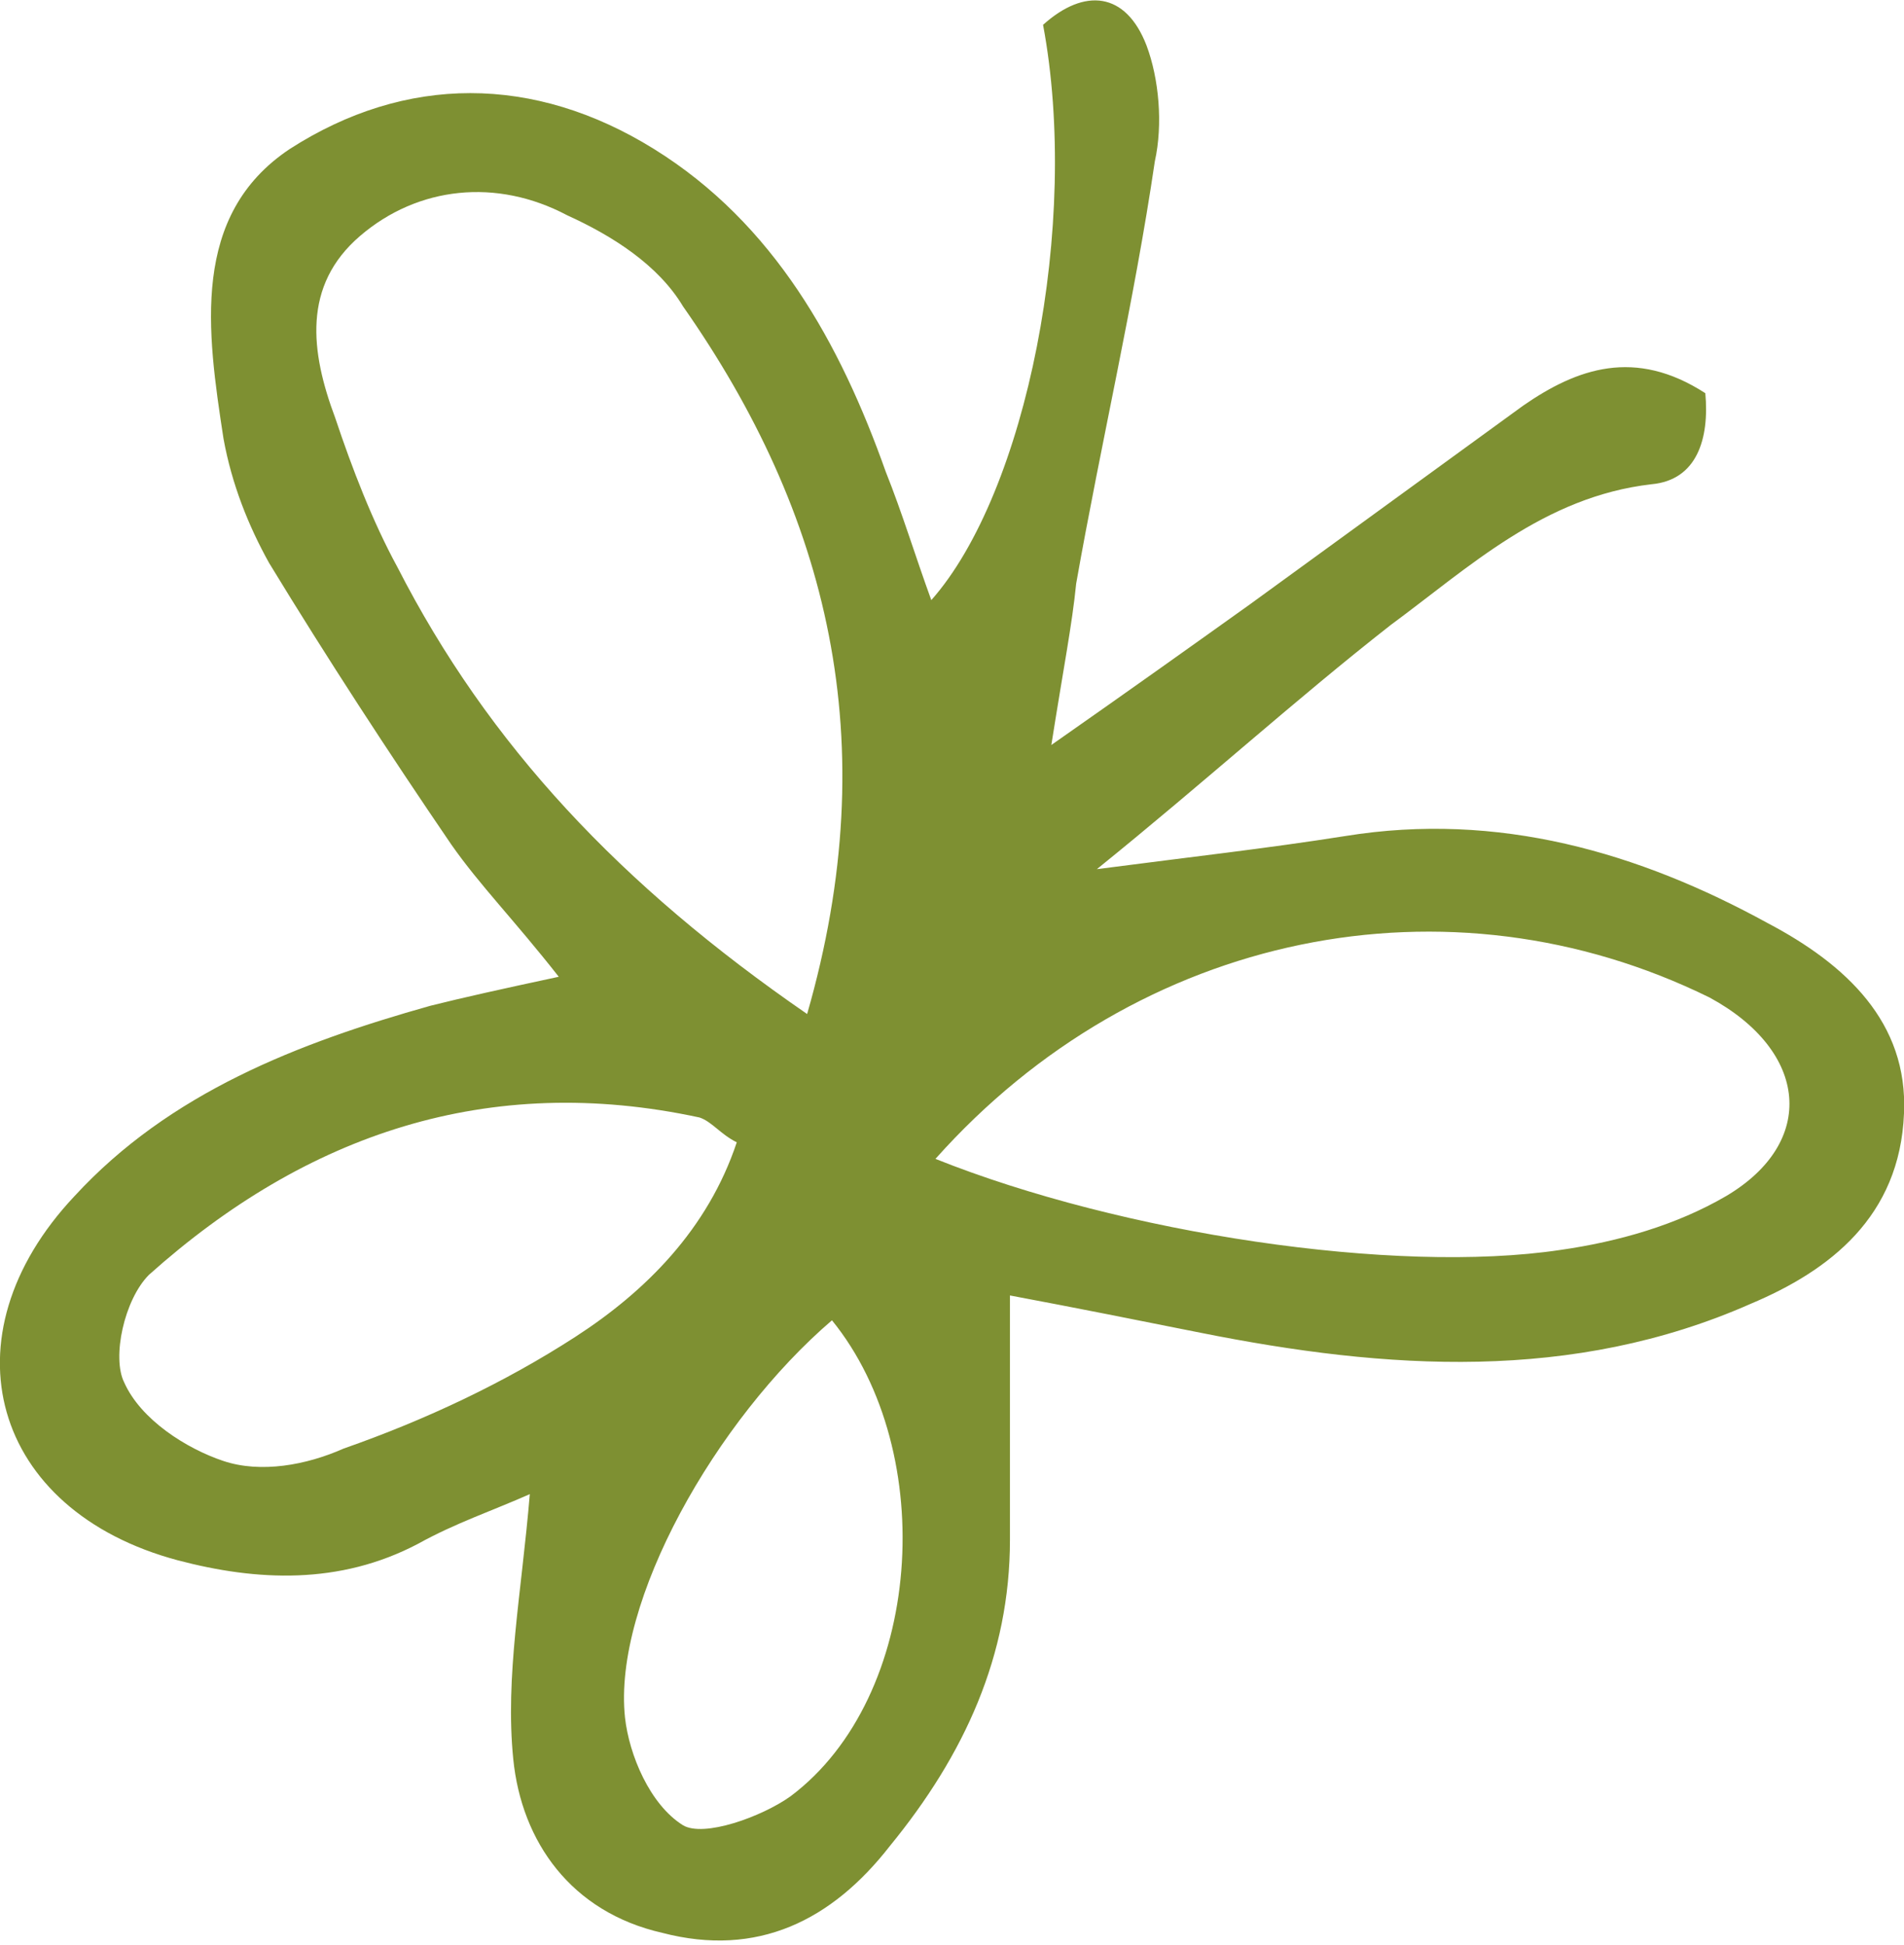
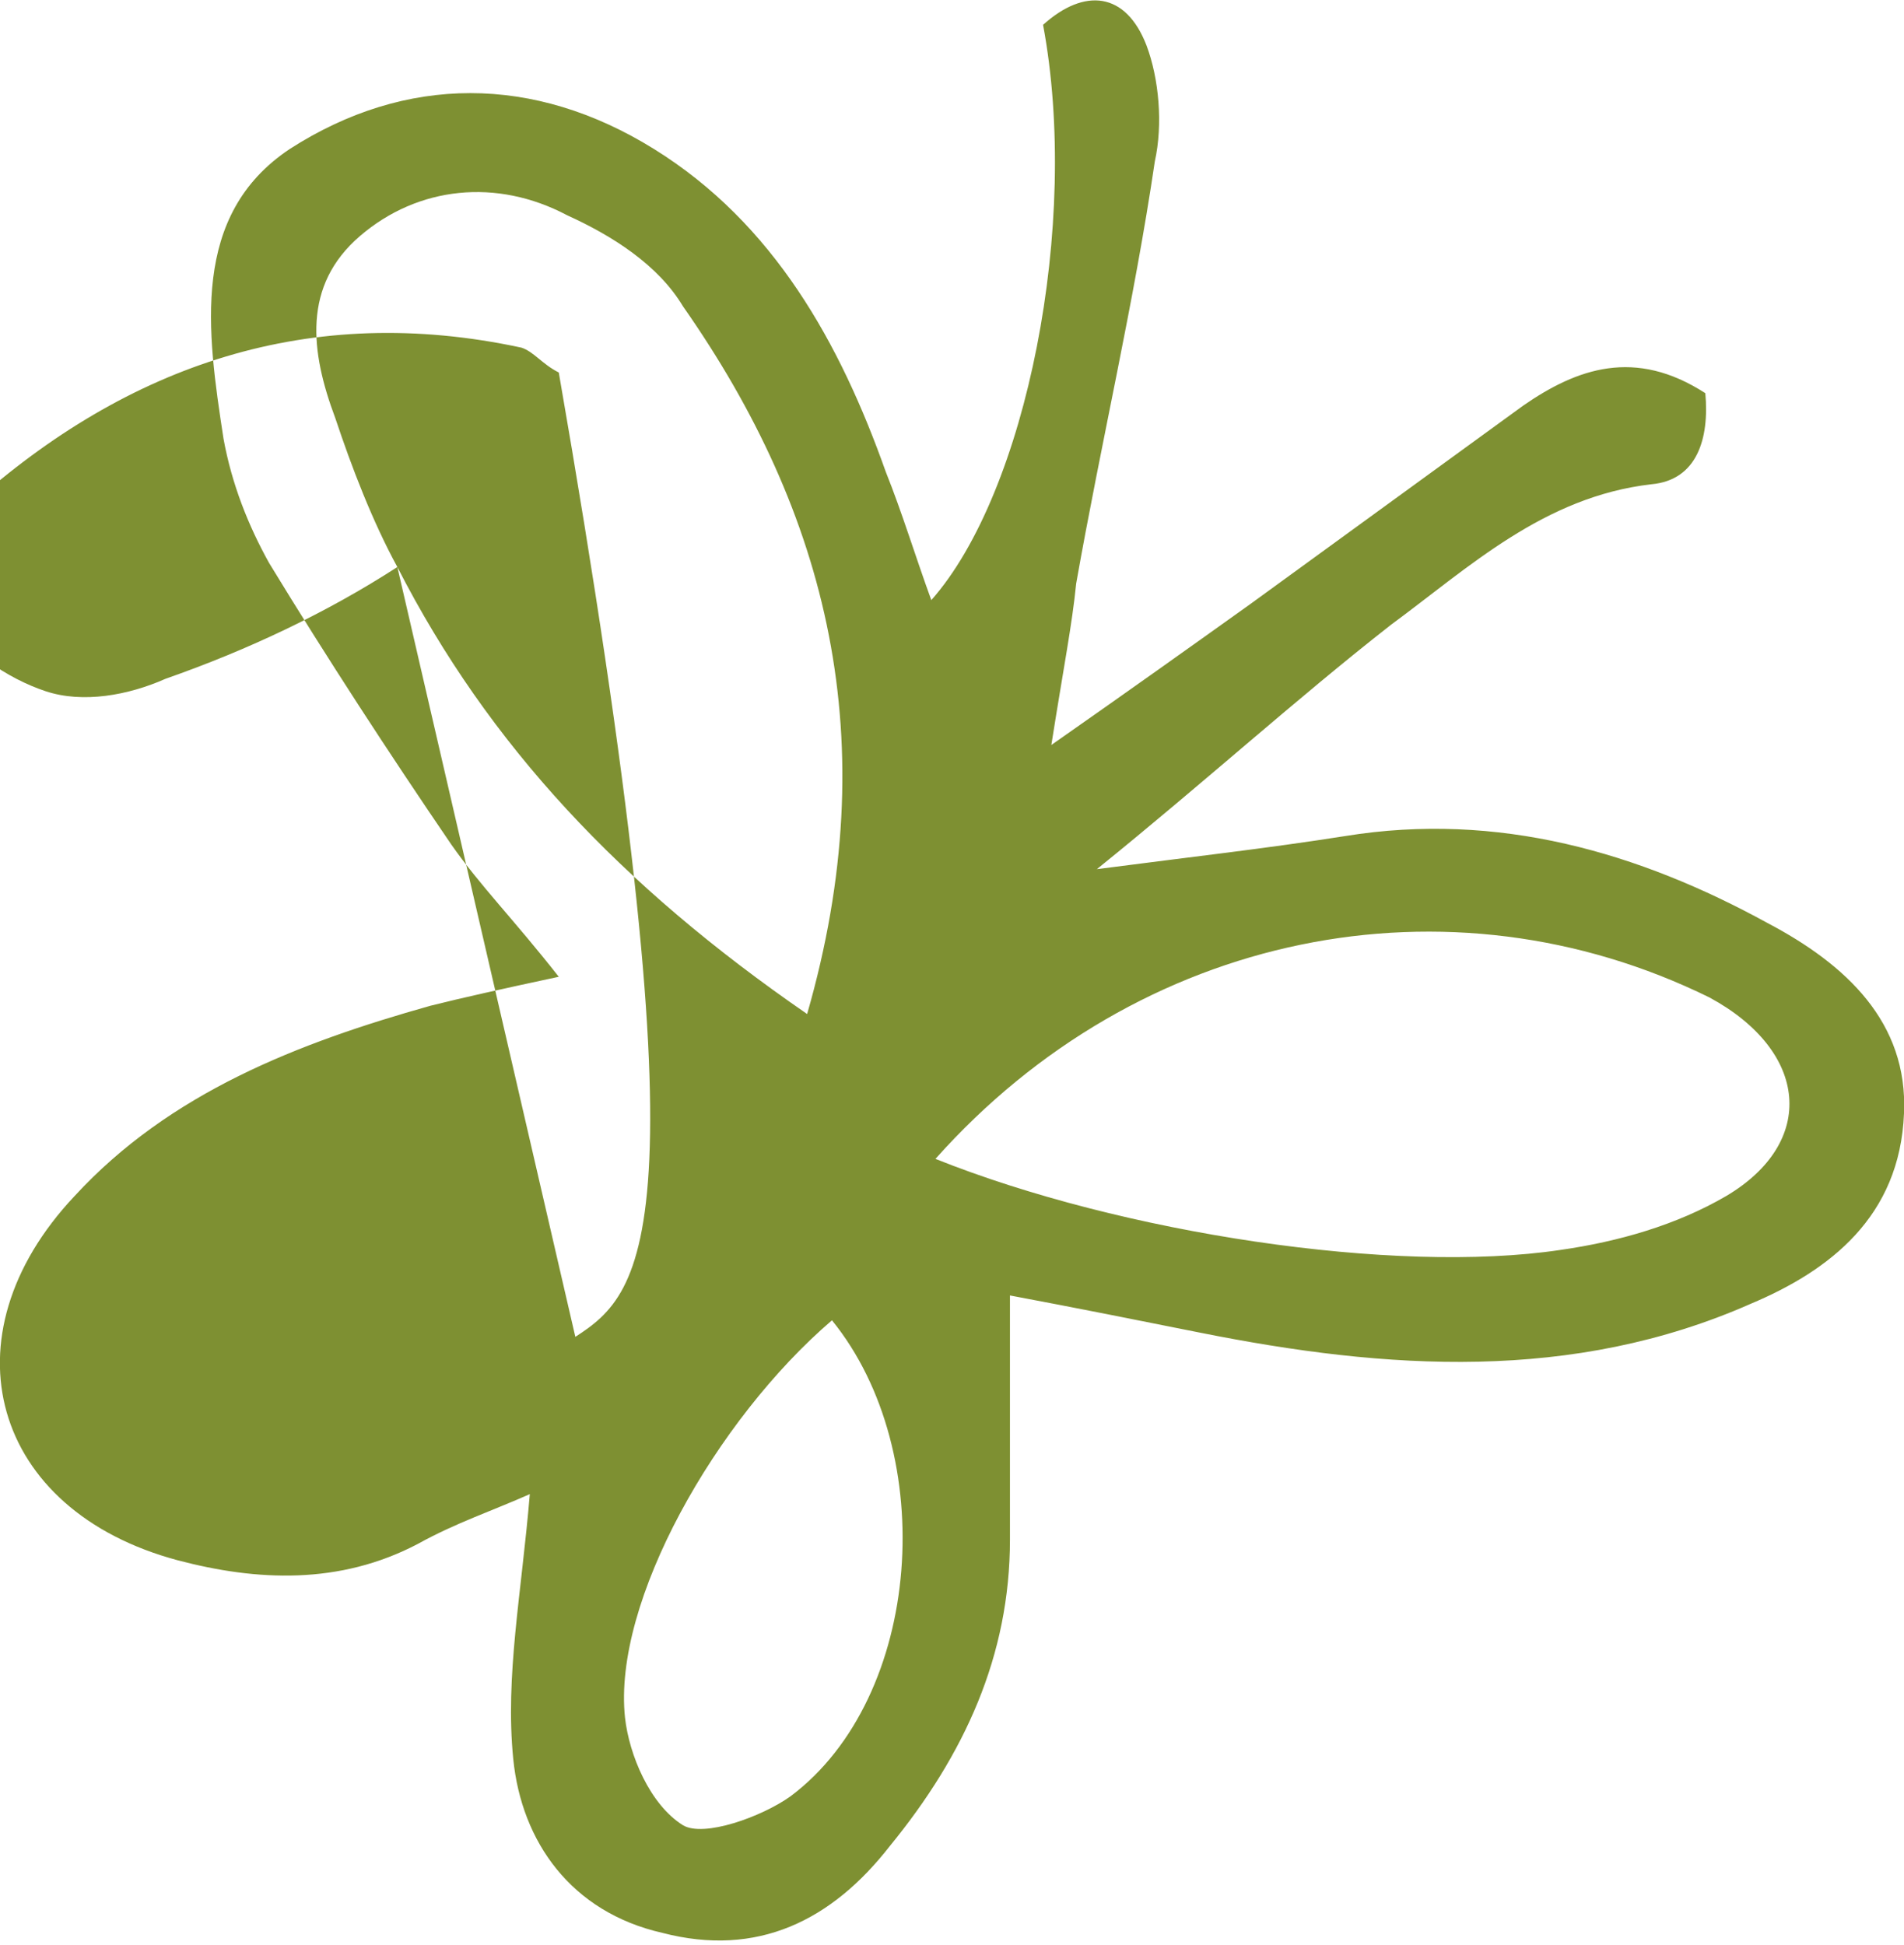
<svg xmlns="http://www.w3.org/2000/svg" version="1.1" id="Capa_1" x="0px" y="0px" viewBox="0 0 46 47" style="enable-background:new 0 0 46 47;" xml:space="preserve">
  <style type="text/css">
	.st0{fill:#7E9032;}
</style>
  <g>
-     <path class="st0" d="M42.7,22.3c-3.1-1.7-6.5-2.7-10.2-2.1c-1.9,0.3-3.7,0.5-6,0.8c2.6-2.1,4.8-4.1,7.1-5.9   c1.9-1.4,3.7-3.1,6.3-3.4c1.1-0.1,1.4-1.1,1.3-2.2c-1.7-1.1-3.1-0.6-4.4,0.3c-2.2,1.6-4.4,3.2-6.6,4.8c-1.4,1-2.8,2-4.8,3.4   c0.3-1.9,0.5-2.9,0.6-3.9c0.6-3.4,1.4-6.8,1.9-10.2c0.2-0.9,0.1-2-0.2-2.8c-0.5-1.3-1.5-1.4-2.5-0.5c0.9,4.8-0.4,11.3-2.7,13.9   c-0.4-1.1-0.7-2.1-1.1-3.1c-1.1-3.1-2.7-6-5.6-7.8c-2.9-1.8-6-1.8-8.8,0C4.6,5.2,5,8,5.4,10.6c0.2,1.1,0.6,2.1,1.1,3   c1.4,2.3,2.9,4.6,4.4,6.8c0.7,1,1.5,1.8,2.6,3.2c-1.4,0.3-2.3,0.5-3.1,0.7c-3.2,0.9-6.3,2.1-8.6,4.6c-3.2,3.4-2,7.6,2.5,8.8   c1.9,0.5,3.9,0.6,5.8-0.4c0.9-0.5,1.8-0.8,2.7-1.2c-0.2,2.4-0.6,4.4-0.4,6.4c0.2,2,1.4,3.7,3.6,4.2c2.3,0.6,4.1-0.3,5.5-2.1   c1.8-2.2,2.9-4.6,2.9-7.4c0-1.9,0-3.8,0-5.9c1.6,0.3,3.1,0.6,4.6,0.9c4.5,0.9,9,1.2,13.3-0.7c1.9-0.8,3.6-2.1,3.7-4.6   C46.1,24.7,44.6,23.3,42.7,22.3z M9.6,13.7c-0.6-1.1-1.1-2.4-1.5-3.6C7.5,8.5,7.3,6.9,8.7,5.7c1.4-1.2,3.3-1.4,5-0.5   c1.1,0.5,2.2,1.2,2.8,2.2c3.5,5,4.9,10.5,3,17.1C15,21.4,11.8,18,9.6,13.7z M13.9,32.3c-1.7,1.1-3.6,2-5.6,2.7   c-0.9,0.4-2,0.6-2.9,0.3c-0.9-0.3-2-1-2.4-1.9c-0.3-0.6,0-2,0.6-2.6c3.8-3.4,8.2-4.9,13.3-3.8c0.3,0.1,0.5,0.4,0.9,0.6   C17.1,29.7,15.6,31.2,13.9,32.3z M19.1,43.4c-0.7,0.5-2.1,1-2.6,0.7c-0.8-0.5-1.3-1.7-1.4-2.6c-0.3-2.8,2.2-7.2,5-9.6   C22.7,35.1,22.3,41,19.1,43.4z M41.7,28.9c-1.2,0.7-2.6,1.1-4,1.3c-4,0.6-10.6-0.4-15.1-2.2c4.9-5.5,12.4-7,18.7-3.9   C43.7,25.4,43.9,27.6,41.7,28.9z" />
+     <path class="st0" d="M42.7,22.3c-3.1-1.7-6.5-2.7-10.2-2.1c-1.9,0.3-3.7,0.5-6,0.8c2.6-2.1,4.8-4.1,7.1-5.9   c1.9-1.4,3.7-3.1,6.3-3.4c1.1-0.1,1.4-1.1,1.3-2.2c-1.7-1.1-3.1-0.6-4.4,0.3c-2.2,1.6-4.4,3.2-6.6,4.8c-1.4,1-2.8,2-4.8,3.4   c0.3-1.9,0.5-2.9,0.6-3.9c0.6-3.4,1.4-6.8,1.9-10.2c0.2-0.9,0.1-2-0.2-2.8c-0.5-1.3-1.5-1.4-2.5-0.5c0.9,4.8-0.4,11.3-2.7,13.9   c-0.4-1.1-0.7-2.1-1.1-3.1c-1.1-3.1-2.7-6-5.6-7.8c-2.9-1.8-6-1.8-8.8,0C4.6,5.2,5,8,5.4,10.6c0.2,1.1,0.6,2.1,1.1,3   c1.4,2.3,2.9,4.6,4.4,6.8c0.7,1,1.5,1.8,2.6,3.2c-1.4,0.3-2.3,0.5-3.1,0.7c-3.2,0.9-6.3,2.1-8.6,4.6c-3.2,3.4-2,7.6,2.5,8.8   c1.9,0.5,3.9,0.6,5.8-0.4c0.9-0.5,1.8-0.8,2.7-1.2c-0.2,2.4-0.6,4.4-0.4,6.4c0.2,2,1.4,3.7,3.6,4.2c2.3,0.6,4.1-0.3,5.5-2.1   c1.8-2.2,2.9-4.6,2.9-7.4c0-1.9,0-3.8,0-5.9c1.6,0.3,3.1,0.6,4.6,0.9c4.5,0.9,9,1.2,13.3-0.7c1.9-0.8,3.6-2.1,3.7-4.6   C46.1,24.7,44.6,23.3,42.7,22.3z M9.6,13.7c-0.6-1.1-1.1-2.4-1.5-3.6C7.5,8.5,7.3,6.9,8.7,5.7c1.4-1.2,3.3-1.4,5-0.5   c1.1,0.5,2.2,1.2,2.8,2.2c3.5,5,4.9,10.5,3,17.1C15,21.4,11.8,18,9.6,13.7z c-1.7,1.1-3.6,2-5.6,2.7   c-0.9,0.4-2,0.6-2.9,0.3c-0.9-0.3-2-1-2.4-1.9c-0.3-0.6,0-2,0.6-2.6c3.8-3.4,8.2-4.9,13.3-3.8c0.3,0.1,0.5,0.4,0.9,0.6   C17.1,29.7,15.6,31.2,13.9,32.3z M19.1,43.4c-0.7,0.5-2.1,1-2.6,0.7c-0.8-0.5-1.3-1.7-1.4-2.6c-0.3-2.8,2.2-7.2,5-9.6   C22.7,35.1,22.3,41,19.1,43.4z M41.7,28.9c-1.2,0.7-2.6,1.1-4,1.3c-4,0.6-10.6-0.4-15.1-2.2c4.9-5.5,12.4-7,18.7-3.9   C43.7,25.4,43.9,27.6,41.7,28.9z" />
  </g>
</svg>